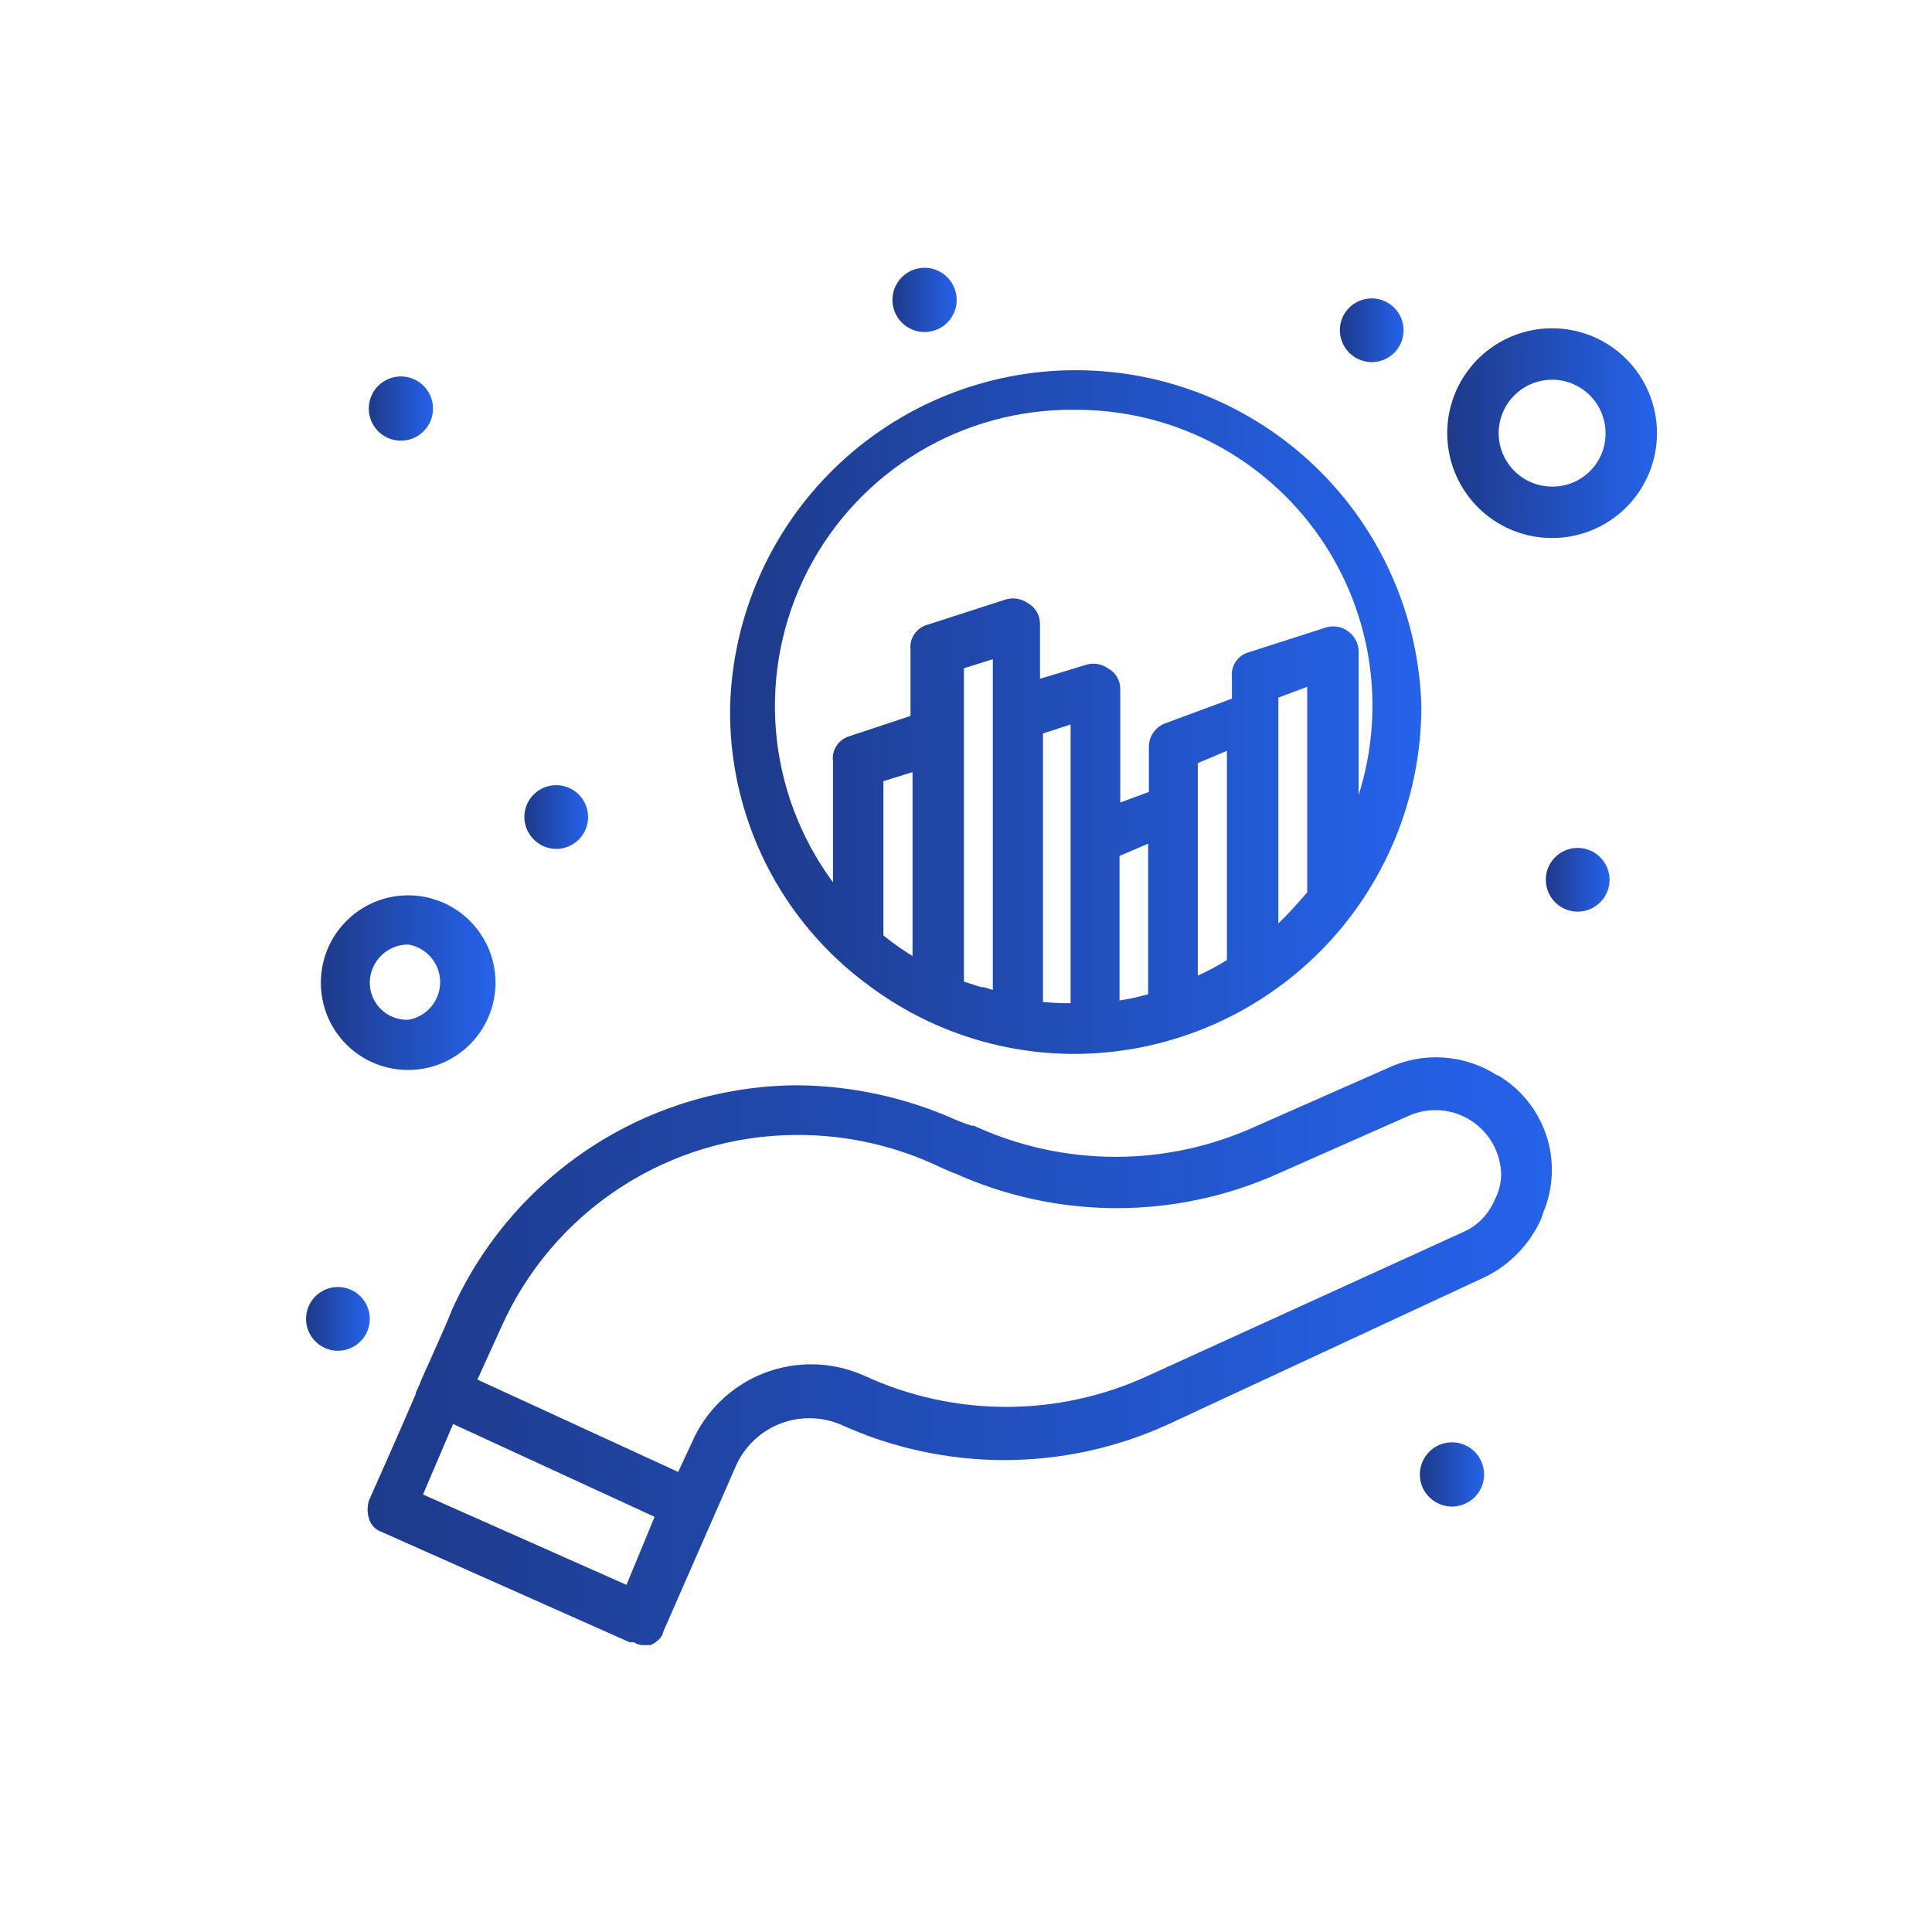
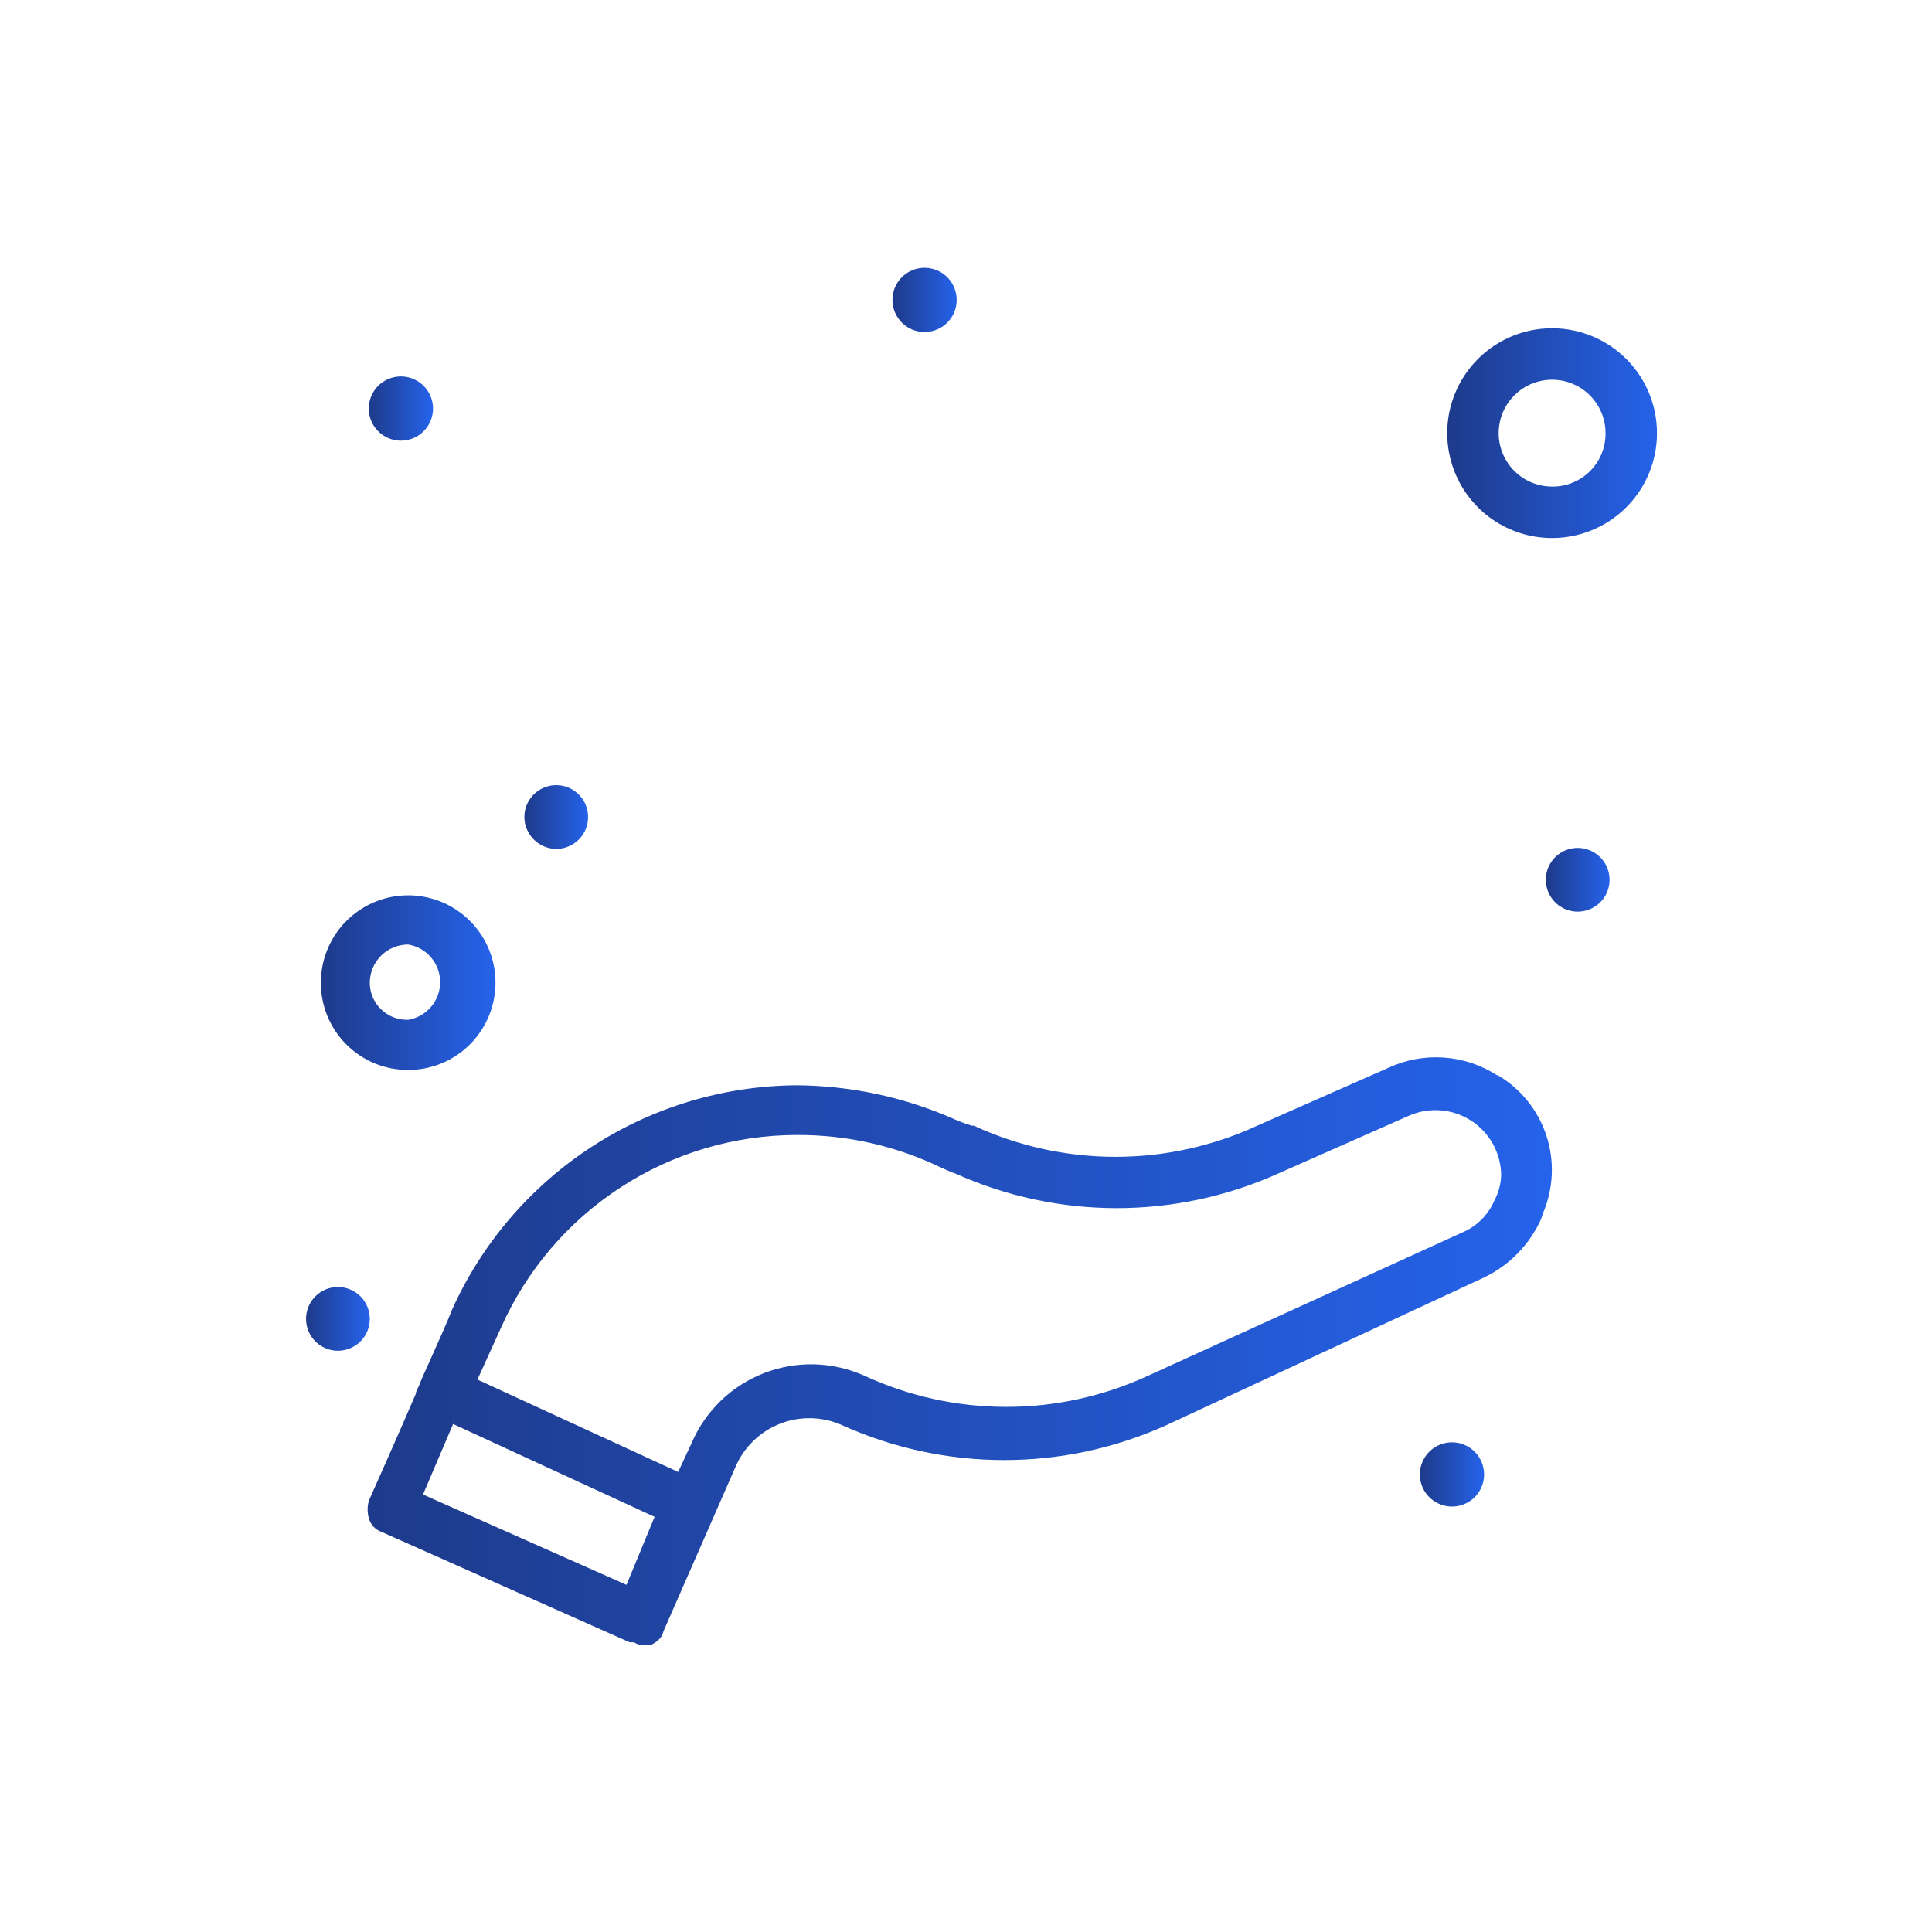
<svg xmlns="http://www.w3.org/2000/svg" width="101" height="101" viewBox="0 0 101 101" fill="none">
  <path d="M82.465 44.327C82.136 44.329 81.815 44.429 81.543 44.614C81.271 44.798 81.059 45.059 80.935 45.364C80.811 45.669 80.78 46.003 80.846 46.326C80.911 46.648 81.071 46.943 81.305 47.175C81.538 47.407 81.835 47.564 82.158 47.627C82.48 47.691 82.815 47.657 83.118 47.53C83.422 47.404 83.681 47.19 83.864 46.917C84.046 46.643 84.144 46.322 84.144 45.993C84.144 45.773 84.1 45.555 84.016 45.352C83.931 45.149 83.807 44.965 83.651 44.81C83.495 44.655 83.31 44.533 83.106 44.45C82.903 44.367 82.685 44.325 82.465 44.327Z" fill="url(#paint0_linear_80_997)" />
  <path d="M75.906 75.401C75.574 75.401 75.249 75.5 74.973 75.684C74.697 75.869 74.482 76.131 74.355 76.438C74.228 76.745 74.195 77.082 74.259 77.408C74.324 77.734 74.484 78.033 74.719 78.267C74.954 78.502 75.253 78.662 75.579 78.727C75.904 78.792 76.242 78.758 76.549 78.631C76.856 78.504 77.118 78.289 77.302 78.013C77.487 77.737 77.585 77.412 77.585 77.08C77.585 76.635 77.408 76.208 77.093 75.893C76.778 75.578 76.352 75.401 75.906 75.401Z" fill="url(#paint1_linear_80_997)" />
-   <path d="M71.709 18.932C72.038 18.932 72.36 18.834 72.634 18.651C72.908 18.468 73.122 18.208 73.248 17.904C73.374 17.599 73.407 17.264 73.343 16.941C73.278 16.618 73.12 16.321 72.887 16.088C72.654 15.855 72.357 15.696 72.034 15.632C71.71 15.568 71.376 15.601 71.071 15.727C70.767 15.853 70.507 16.067 70.323 16.34C70.141 16.614 70.043 16.936 70.043 17.266C70.046 17.707 70.223 18.128 70.534 18.44C70.846 18.752 71.268 18.928 71.709 18.932Z" fill="url(#paint2_linear_80_997)" />
  <path d="M48.36 17.358C48.691 17.353 49.014 17.249 49.287 17.061C49.56 16.873 49.771 16.608 49.894 16.3C50.016 15.992 50.045 15.655 49.976 15.331C49.907 15.006 49.744 14.71 49.507 14.478C49.27 14.246 48.969 14.09 48.644 14.029C48.318 13.968 47.981 14.004 47.676 14.134C47.371 14.264 47.111 14.481 46.93 14.758C46.748 15.036 46.652 15.36 46.655 15.692C46.657 15.914 46.702 16.133 46.789 16.337C46.876 16.54 47.002 16.725 47.16 16.88C47.319 17.035 47.507 17.157 47.712 17.239C47.918 17.321 48.138 17.361 48.36 17.358Z" fill="url(#paint3_linear_80_997)" />
  <path d="M29.078 44.379C29.407 44.379 29.729 44.281 30.003 44.098C30.277 43.915 30.491 43.655 30.617 43.351C30.743 43.046 30.776 42.711 30.712 42.388C30.647 42.065 30.489 41.768 30.256 41.535C30.023 41.302 29.726 41.144 29.403 41.079C29.08 41.015 28.745 41.048 28.44 41.174C28.136 41.3 27.876 41.514 27.693 41.788C27.51 42.062 27.412 42.384 27.412 42.713C27.415 43.154 27.592 43.576 27.904 43.887C28.215 44.199 28.637 44.376 29.078 44.379Z" fill="url(#paint4_linear_80_997)" />
  <path d="M20.945 23.038C21.278 23.04 21.604 22.944 21.881 22.761C22.159 22.578 22.377 22.317 22.506 22.01C22.635 21.704 22.67 21.366 22.607 21.039C22.543 20.713 22.384 20.412 22.15 20.176C21.916 19.94 21.617 19.779 21.291 19.713C20.965 19.647 20.626 19.68 20.319 19.806C20.011 19.933 19.748 20.148 19.563 20.424C19.378 20.701 19.279 21.026 19.279 21.359C19.279 21.802 19.454 22.227 19.766 22.541C20.078 22.856 20.502 23.034 20.945 23.038Z" fill="url(#paint5_linear_80_997)" />
  <path d="M17.666 67.282C17.336 67.282 17.014 67.379 16.74 67.562C16.466 67.746 16.253 68.006 16.127 68.31C16.001 68.615 15.968 68.95 16.032 69.273C16.096 69.596 16.255 69.893 16.488 70.126C16.721 70.359 17.018 70.517 17.341 70.582C17.664 70.646 17.999 70.613 18.303 70.487C18.608 70.361 18.868 70.147 19.051 69.873C19.234 69.599 19.332 69.277 19.332 68.948C19.332 68.506 19.156 68.082 18.844 67.77C18.531 67.457 18.108 67.282 17.666 67.282Z" fill="url(#paint6_linear_80_997)" />
-   <path d="M45.448 51.541C48.537 53.845 52.286 55.091 56.139 55.096C60.953 55.092 65.57 53.179 68.976 49.776C72.382 46.372 74.299 41.757 74.306 36.942C74.179 32.234 72.22 27.761 68.845 24.476C65.47 21.191 60.947 19.353 56.237 19.353C51.527 19.353 47.004 21.191 43.629 24.476C40.254 27.761 38.295 32.234 38.168 36.942C38.122 39.781 38.76 42.589 40.027 45.13C41.294 47.67 43.153 49.87 45.448 51.541ZM68.338 35.905V46.648C67.813 47.252 67.328 47.803 66.829 48.275V36.469L68.338 35.905ZM64.14 39.25V50.19C63.651 50.493 63.142 50.764 62.618 51.003V39.893L64.14 39.25ZM51.902 34.462V51.751L51.429 51.607H51.298L50.393 51.318V34.935L51.902 34.462ZM56.191 21.424C58.63 21.41 61.037 21.972 63.217 23.065C65.397 24.159 67.287 25.752 68.734 27.715C70.18 29.679 71.142 31.956 71.541 34.362C71.939 36.768 71.763 39.234 71.027 41.559V34.056C71.024 33.858 70.977 33.663 70.888 33.486C70.8 33.308 70.672 33.154 70.515 33.033C70.351 32.902 70.159 32.812 69.953 32.771C69.748 32.73 69.536 32.739 69.335 32.797L65.255 34.108C64.98 34.19 64.744 34.367 64.587 34.607C64.431 34.848 64.366 35.136 64.402 35.42V36.522L60.861 37.834C60.62 37.936 60.414 38.108 60.272 38.328C60.129 38.547 60.056 38.805 60.061 39.067V41.401L58.565 41.952V36.023C58.566 35.796 58.504 35.573 58.386 35.378C58.268 35.184 58.099 35.026 57.896 34.922C57.729 34.808 57.538 34.735 57.338 34.708C57.137 34.68 56.934 34.7 56.742 34.764L54.368 35.486V32.613C54.369 32.386 54.307 32.162 54.189 31.968C54.071 31.773 53.901 31.615 53.699 31.511C53.53 31.396 53.336 31.321 53.134 31.294C52.931 31.267 52.725 31.287 52.531 31.354L48.465 32.666C48.189 32.747 47.951 32.923 47.793 33.163C47.634 33.403 47.566 33.692 47.599 33.977V37.427L44.399 38.489C44.124 38.571 43.887 38.748 43.731 38.989C43.575 39.229 43.509 39.517 43.546 39.801V46.124C41.83 43.802 40.796 41.047 40.562 38.169C40.328 35.291 40.903 32.405 42.222 29.837C43.541 27.268 45.551 25.12 48.027 23.633C50.502 22.147 53.343 21.382 56.23 21.424H56.191ZM60.021 44.104V51.974C59.53 52.115 59.031 52.225 58.526 52.302V44.746L60.021 44.104ZM47.704 40.365V49.98C47.175 49.654 46.667 49.294 46.183 48.904V40.837L47.704 40.365ZM55.968 37.873V52.446C55.486 52.448 55.005 52.426 54.525 52.381V38.345L55.968 37.873Z" fill="url(#paint7_linear_80_997)" />
  <path d="M78.28 56.224C77.439 55.678 76.472 55.355 75.472 55.286C74.471 55.218 73.469 55.405 72.561 55.831L65.727 58.847C63.404 59.92 60.875 60.476 58.316 60.476C55.757 60.476 53.228 59.92 50.905 58.847H50.8C50.51 58.759 50.225 58.654 49.947 58.533C47.341 57.371 44.523 56.759 41.67 56.736C37.856 56.756 34.129 57.872 30.931 59.952C27.733 62.031 25.201 64.985 23.634 68.462C23.372 69.144 22.9 70.168 22.572 70.915C22.126 71.899 21.981 72.227 21.929 72.384L21.758 72.752L21.732 72.883C21.444 73.552 20.801 75.047 19.292 78.431C19.194 78.747 19.194 79.086 19.292 79.402C19.34 79.56 19.424 79.704 19.538 79.822C19.652 79.941 19.793 80.031 19.948 80.084L32.921 85.856H33.039H33.144C33.263 85.933 33.397 85.982 33.538 86H33.918H34.023C34.167 85.921 34.6 85.711 34.679 85.292L38.444 76.7C38.661 76.185 38.98 75.719 39.381 75.329C39.782 74.939 40.256 74.633 40.777 74.429C41.297 74.225 41.853 74.127 42.412 74.141C42.971 74.155 43.522 74.28 44.031 74.509C46.693 75.709 49.579 76.329 52.498 76.329C55.418 76.329 58.304 75.709 60.966 74.509L77.611 66.77C78.931 66.129 79.981 65.042 80.576 63.701L80.668 63.412C81.216 62.125 81.277 60.682 80.837 59.354C80.398 58.026 79.489 56.903 78.28 56.198V56.224ZM34.22 79.297L32.751 82.852L22.113 78.13L23.687 74.444L34.22 79.297ZM41.67 59.333C44.307 59.323 46.91 59.919 49.278 61.077C49.619 61.222 49.816 61.313 49.921 61.34C52.58 62.539 55.464 63.159 58.382 63.159C61.299 63.159 64.183 62.539 66.842 61.34L73.663 58.323C74.182 58.096 74.749 58 75.314 58.045C75.878 58.09 76.423 58.274 76.9 58.581C77.376 58.887 77.769 59.306 78.045 59.801C78.32 60.297 78.468 60.852 78.477 61.418C78.466 61.876 78.349 62.325 78.136 62.73C77.975 63.117 77.739 63.467 77.442 63.762C77.145 64.057 76.792 64.29 76.405 64.448L60.008 71.925C57.686 72.995 55.16 73.549 52.603 73.549C50.047 73.549 47.521 72.995 45.199 71.925C44.377 71.554 43.489 71.35 42.587 71.325C41.685 71.3 40.787 71.456 39.946 71.781C39.104 72.108 38.336 72.598 37.687 73.224C37.037 73.85 36.518 74.599 36.161 75.428L35.453 76.949L24.959 72.122L26.192 69.407C27.521 66.411 29.691 63.864 32.438 62.076C35.186 60.288 38.392 59.335 41.67 59.333Z" fill="url(#paint8_linear_80_997)" />
  <path d="M81.153 17.161C80.068 17.159 79.007 17.478 78.103 18.079C77.2 18.68 76.495 19.535 76.078 20.537C75.661 21.538 75.551 22.641 75.761 23.706C75.971 24.77 76.492 25.748 77.258 26.517C78.025 27.285 79.001 27.808 80.065 28.021C81.129 28.233 82.232 28.125 83.235 27.711C84.238 27.296 85.095 26.594 85.698 25.692C86.301 24.79 86.623 23.729 86.623 22.644C86.623 21.192 86.047 19.799 85.022 18.772C83.996 17.744 82.605 17.165 81.153 17.161ZM81.153 25.438C80.6 25.441 80.058 25.279 79.597 24.974C79.136 24.668 78.776 24.233 78.562 23.722C78.349 23.212 78.292 22.65 78.398 22.107C78.504 21.564 78.769 21.065 79.16 20.673C79.55 20.281 80.048 20.014 80.59 19.905C81.132 19.796 81.695 19.851 82.206 20.062C82.717 20.273 83.154 20.631 83.462 21.09C83.77 21.55 83.934 22.091 83.934 22.644C83.937 23.011 83.868 23.375 83.73 23.714C83.591 24.054 83.387 24.363 83.128 24.623C82.869 24.883 82.561 25.089 82.222 25.229C81.883 25.369 81.52 25.44 81.153 25.438Z" fill="url(#paint9_linear_80_997)" />
  <path d="M21.339 55.935C22.241 55.935 23.124 55.668 23.875 55.166C24.625 54.664 25.21 53.952 25.556 53.117C25.901 52.283 25.992 51.366 25.816 50.48C25.64 49.595 25.205 48.781 24.566 48.143C23.928 47.504 23.115 47.07 22.229 46.894C21.344 46.717 20.426 46.808 19.592 47.153C18.758 47.499 18.045 48.084 17.543 48.835C17.042 49.585 16.774 50.468 16.774 51.371C16.772 51.971 16.889 52.565 17.118 53.12C17.347 53.674 17.683 54.178 18.107 54.602C18.531 55.026 19.035 55.363 19.59 55.592C20.144 55.82 20.739 55.937 21.339 55.935ZM21.339 49.377C21.805 49.453 22.23 49.693 22.536 50.054C22.842 50.414 23.01 50.871 23.01 51.344C23.01 51.817 22.842 52.275 22.536 52.635C22.23 52.996 21.805 53.236 21.339 53.312C21.074 53.321 20.81 53.276 20.563 53.179C20.316 53.082 20.092 52.936 19.904 52.749C19.716 52.562 19.568 52.339 19.47 52.093C19.371 51.847 19.324 51.583 19.332 51.318C19.349 50.797 19.568 50.304 19.942 49.941C20.317 49.579 20.818 49.377 21.339 49.377Z" fill="url(#paint10_linear_80_997)" />
  <defs>
    <linearGradient id="paint0_linear_80_997" x1="80.812" y1="45.992" x2="84.144" y2="45.992" gradientUnits="userSpaceOnUse">
      <stop stop-color="#1E40AF" />
      <stop offset="0" stop-color="#1E3A8A" />
      <stop offset="1" stop-color="#2563EB" />
    </linearGradient>
    <linearGradient id="paint1_linear_80_997" x1="74.227" y1="77.08" x2="77.585" y2="77.08" gradientUnits="userSpaceOnUse">
      <stop stop-color="#1E40AF" />
      <stop offset="0" stop-color="#1E3A8A" />
      <stop offset="1" stop-color="#2563EB" />
    </linearGradient>
    <linearGradient id="paint2_linear_80_997" x1="70.043" y1="17.266" x2="73.374" y2="17.266" gradientUnits="userSpaceOnUse">
      <stop stop-color="#1E40AF" />
      <stop offset="0" stop-color="#1E3A8A" />
      <stop offset="1" stop-color="#2563EB" />
    </linearGradient>
    <linearGradient id="paint3_linear_80_997" x1="46.655" y1="15.679" x2="50.013" y2="15.679" gradientUnits="userSpaceOnUse">
      <stop stop-color="#1E40AF" />
      <stop offset="0" stop-color="#1E3A8A" />
      <stop offset="1" stop-color="#2563EB" />
    </linearGradient>
    <linearGradient id="paint4_linear_80_997" x1="27.412" y1="42.713" x2="30.744" y2="42.713" gradientUnits="userSpaceOnUse">
      <stop stop-color="#1E40AF" />
      <stop offset="0" stop-color="#1E3A8A" />
      <stop offset="1" stop-color="#2563EB" />
    </linearGradient>
    <linearGradient id="paint5_linear_80_997" x1="19.279" y1="21.359" x2="22.637" y2="21.359" gradientUnits="userSpaceOnUse">
      <stop stop-color="#1E40AF" />
      <stop offset="0" stop-color="#1E3A8A" />
      <stop offset="1" stop-color="#2563EB" />
    </linearGradient>
    <linearGradient id="paint6_linear_80_997" x1="16" y1="68.948" x2="19.332" y2="68.948" gradientUnits="userSpaceOnUse">
      <stop stop-color="#1E40AF" />
      <stop offset="0" stop-color="#1E3A8A" />
      <stop offset="1" stop-color="#2563EB" />
    </linearGradient>
    <linearGradient id="paint7_linear_80_997" x1="38.166" y1="37.224" x2="74.306" y2="37.224" gradientUnits="userSpaceOnUse">
      <stop stop-color="#1E40AF" />
      <stop offset="0" stop-color="#1E3A8A" />
      <stop offset="1" stop-color="#2563EB" />
    </linearGradient>
    <linearGradient id="paint8_linear_80_997" x1="19.218" y1="70.636" x2="81.128" y2="70.636" gradientUnits="userSpaceOnUse">
      <stop stop-color="#1E40AF" />
      <stop offset="0" stop-color="#1E3A8A" />
      <stop offset="1" stop-color="#2563EB" />
    </linearGradient>
    <linearGradient id="paint9_linear_80_997" x1="75.657" y1="22.644" x2="86.623" y2="22.644" gradientUnits="userSpaceOnUse">
      <stop stop-color="#1E40AF" />
      <stop offset="0" stop-color="#1E3A8A" />
      <stop offset="1" stop-color="#2563EB" />
    </linearGradient>
    <linearGradient id="paint10_linear_80_997" x1="16.774" y1="51.371" x2="25.903" y2="51.371" gradientUnits="userSpaceOnUse">
      <stop stop-color="#1E40AF" />
      <stop offset="0" stop-color="#1E3A8A" />
      <stop offset="1" stop-color="#2563EB" />
    </linearGradient>
  </defs>
</svg>